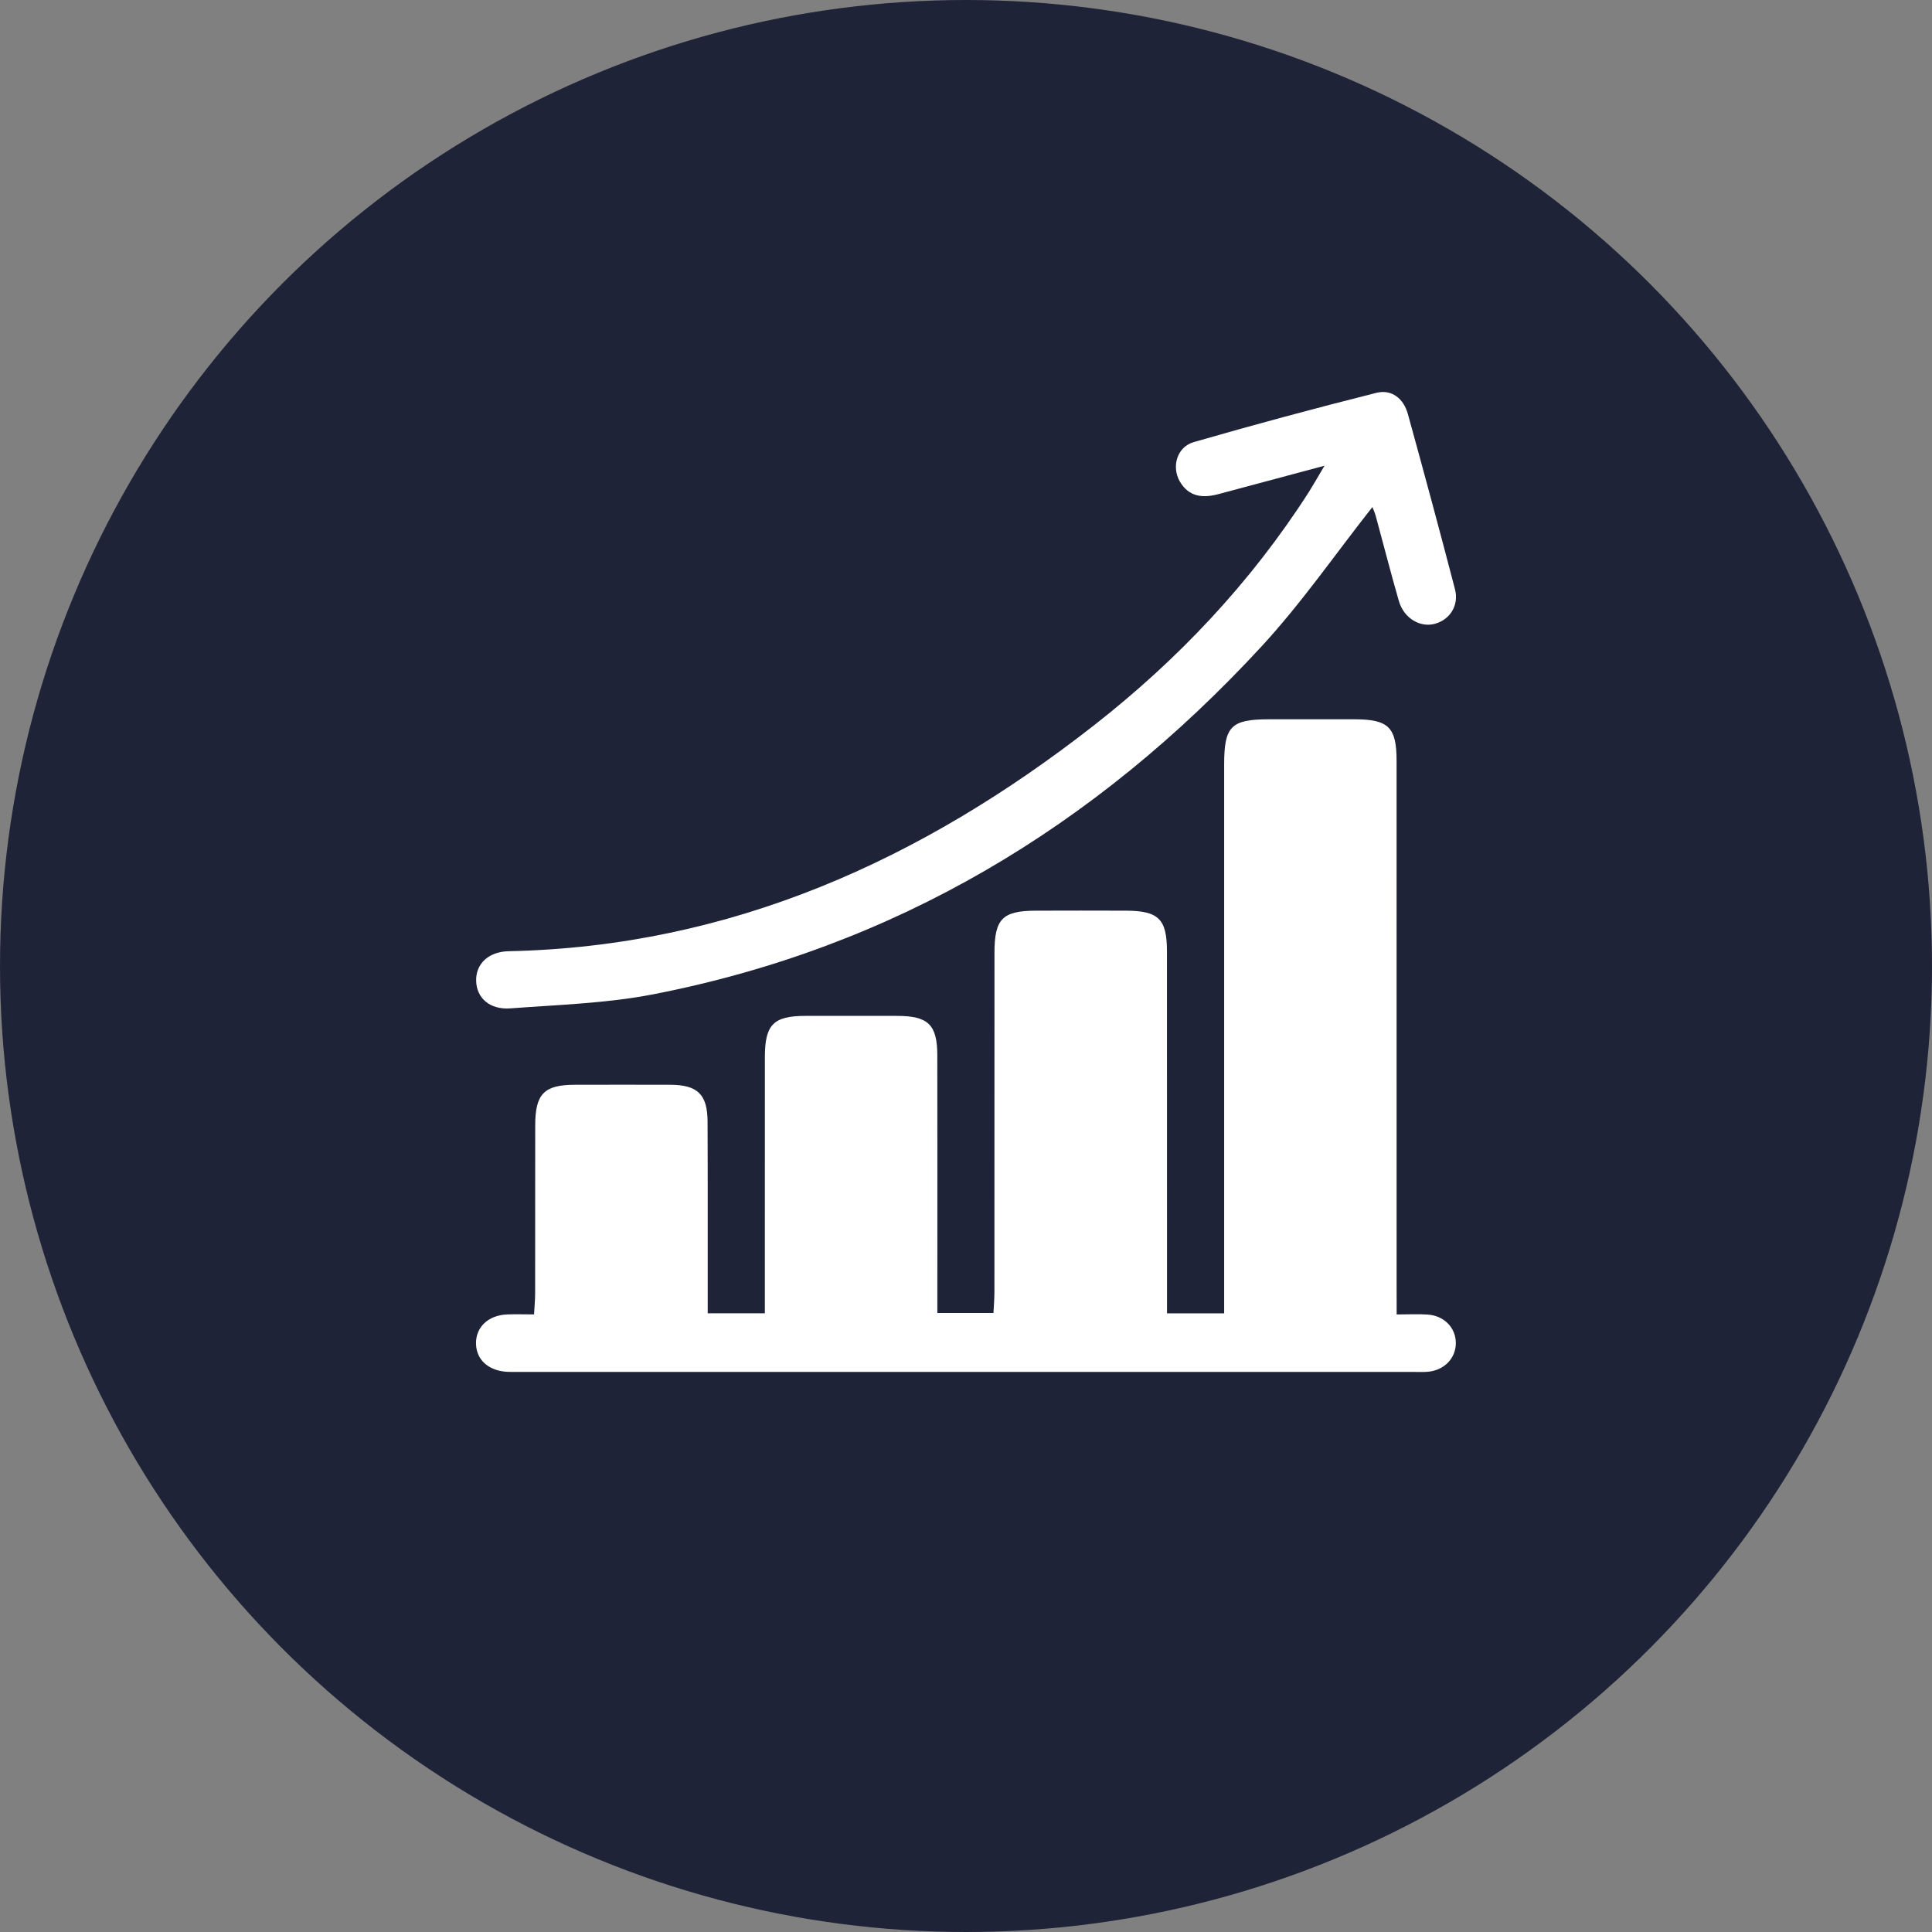
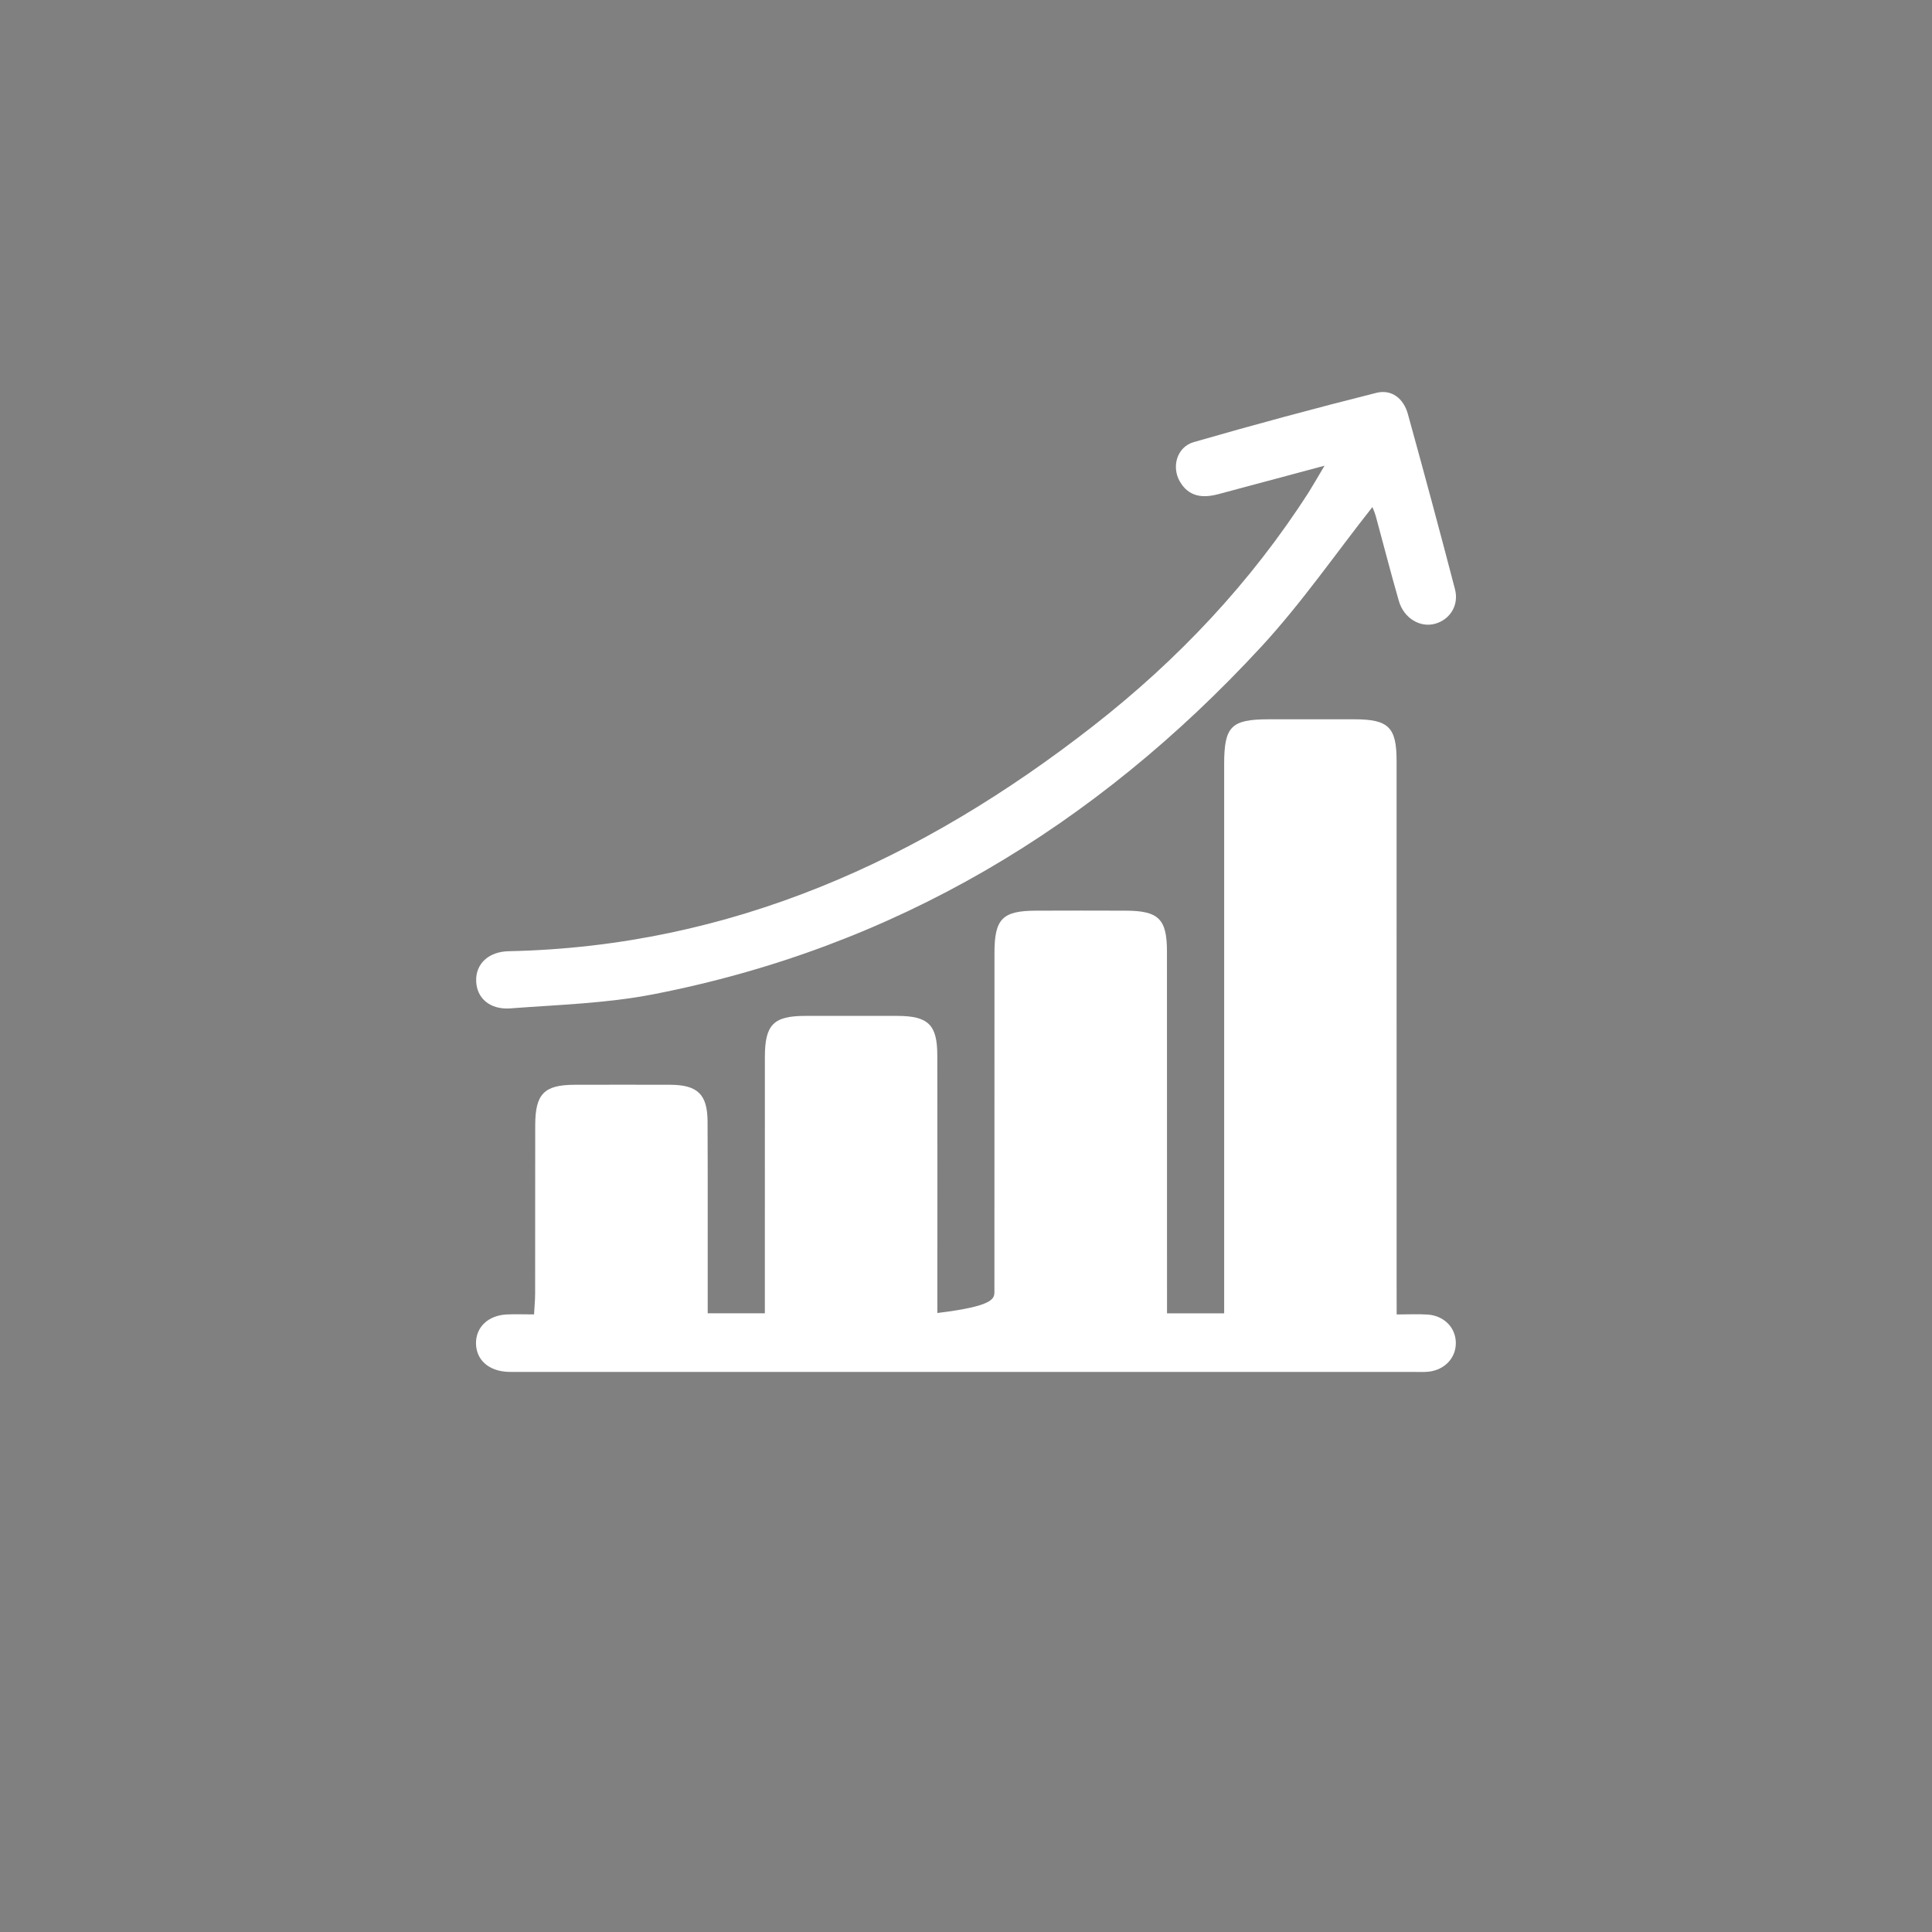
<svg xmlns="http://www.w3.org/2000/svg" width="69" height="69" viewBox="0 0 69 69" fill="none">
  <rect x="0" y="0" width="69" height="69" fill="#808080" stroke="none" />
-   <circle cx="34.5" cy="34.5" r="34.5" fill="#1E2337" />
-   <path d="M49.881 46.945C50.319 46.945 50.658 46.925 50.993 46.949C51.58 46.992 51.99 47.419 51.994 47.959C51.999 48.499 51.592 48.931 51.011 48.99C50.831 49.008 50.648 48.997 50.464 48.997C39.826 48.997 29.188 48.997 18.552 48.997C18.415 48.997 18.278 49.001 18.142 48.995C17.457 48.968 17.008 48.57 17 47.983C16.992 47.395 17.44 46.971 18.114 46.944C18.407 46.932 18.701 46.943 19.073 46.943C19.087 46.669 19.112 46.43 19.112 46.192C19.115 44.189 19.111 42.184 19.115 40.18C19.118 39.066 19.435 38.745 20.523 38.742C21.662 38.74 22.8 38.738 23.939 38.742C24.911 38.746 25.265 39.084 25.27 40.049C25.28 42.053 25.273 44.057 25.275 46.061C25.275 46.329 25.275 46.598 25.275 46.903C25.97 46.903 26.596 46.903 27.316 46.903C27.316 46.616 27.316 46.352 27.316 46.088C27.316 43.31 27.314 40.531 27.317 37.753C27.318 36.591 27.625 36.284 28.76 36.282C29.854 36.281 30.948 36.281 32.041 36.282C33.151 36.284 33.474 36.594 33.475 37.693C33.481 40.471 33.477 43.25 33.477 46.028C33.477 46.3 33.477 46.572 33.477 46.893C34.146 46.893 34.771 46.893 35.481 46.893C35.493 46.646 35.515 46.385 35.515 46.124C35.517 42.093 35.515 38.062 35.517 34.031C35.517 32.815 35.802 32.528 36.997 32.524C38.067 32.52 39.137 32.52 40.209 32.524C41.375 32.528 41.676 32.82 41.677 33.974C41.68 38.004 41.679 42.036 41.679 46.066C41.679 46.334 41.679 46.601 41.679 46.906C42.377 46.906 43.005 46.906 43.72 46.906C43.72 46.593 43.72 46.306 43.72 46.017C43.72 39.777 43.72 33.538 43.72 27.297C43.72 25.942 43.968 25.692 45.304 25.689C46.329 25.688 47.354 25.686 48.38 25.689C49.592 25.692 49.878 25.972 49.878 27.176C49.879 33.438 49.879 39.702 49.879 45.964C49.881 46.258 49.881 46.552 49.881 46.945Z" fill="white" />
+   <path d="M49.881 46.945C50.319 46.945 50.658 46.925 50.993 46.949C51.58 46.992 51.99 47.419 51.994 47.959C51.999 48.499 51.592 48.931 51.011 48.99C50.831 49.008 50.648 48.997 50.464 48.997C39.826 48.997 29.188 48.997 18.552 48.997C18.415 48.997 18.278 49.001 18.142 48.995C17.457 48.968 17.008 48.57 17 47.983C16.992 47.395 17.44 46.971 18.114 46.944C18.407 46.932 18.701 46.943 19.073 46.943C19.087 46.669 19.112 46.43 19.112 46.192C19.115 44.189 19.111 42.184 19.115 40.18C19.118 39.066 19.435 38.745 20.523 38.742C21.662 38.74 22.8 38.738 23.939 38.742C24.911 38.746 25.265 39.084 25.27 40.049C25.28 42.053 25.273 44.057 25.275 46.061C25.275 46.329 25.275 46.598 25.275 46.903C25.97 46.903 26.596 46.903 27.316 46.903C27.316 46.616 27.316 46.352 27.316 46.088C27.316 43.31 27.314 40.531 27.317 37.753C27.318 36.591 27.625 36.284 28.76 36.282C29.854 36.281 30.948 36.281 32.041 36.282C33.151 36.284 33.474 36.594 33.475 37.693C33.481 40.471 33.477 43.25 33.477 46.028C33.477 46.3 33.477 46.572 33.477 46.893C35.493 46.646 35.515 46.385 35.515 46.124C35.517 42.093 35.515 38.062 35.517 34.031C35.517 32.815 35.802 32.528 36.997 32.524C38.067 32.52 39.137 32.52 40.209 32.524C41.375 32.528 41.676 32.82 41.677 33.974C41.68 38.004 41.679 42.036 41.679 46.066C41.679 46.334 41.679 46.601 41.679 46.906C42.377 46.906 43.005 46.906 43.72 46.906C43.72 46.593 43.72 46.306 43.72 46.017C43.72 39.777 43.72 33.538 43.72 27.297C43.72 25.942 43.968 25.692 45.304 25.689C46.329 25.688 47.354 25.686 48.38 25.689C49.592 25.692 49.878 25.972 49.878 27.176C49.879 33.438 49.879 39.702 49.879 45.964C49.881 46.258 49.881 46.552 49.881 46.945Z" fill="white" />
  <path d="M47.304 16.633C45.91 17.006 44.708 17.33 43.505 17.65C42.953 17.796 42.458 17.747 42.138 17.198C41.833 16.673 42.031 15.962 42.636 15.789C44.797 15.165 46.97 14.58 49.152 14.031C49.707 13.892 50.131 14.237 50.282 14.789C50.857 16.871 51.42 18.955 51.964 21.045C52.113 21.616 51.785 22.125 51.26 22.275C50.724 22.428 50.138 22.084 49.959 21.463C49.669 20.459 49.412 19.446 49.136 18.437C49.096 18.294 49.032 18.156 49.014 18.109C47.7 19.774 46.481 21.544 45.037 23.106C39.114 29.521 31.951 33.839 23.318 35.513C21.653 35.835 19.931 35.885 18.232 36.013C17.491 36.069 17.023 35.643 17.006 35.037C16.986 34.426 17.444 33.987 18.168 33.972C26.1 33.806 32.911 30.716 39.05 25.921C42.067 23.565 44.67 20.808 46.743 17.575C46.899 17.327 47.043 17.072 47.304 16.633Z" fill="white" />
</svg>